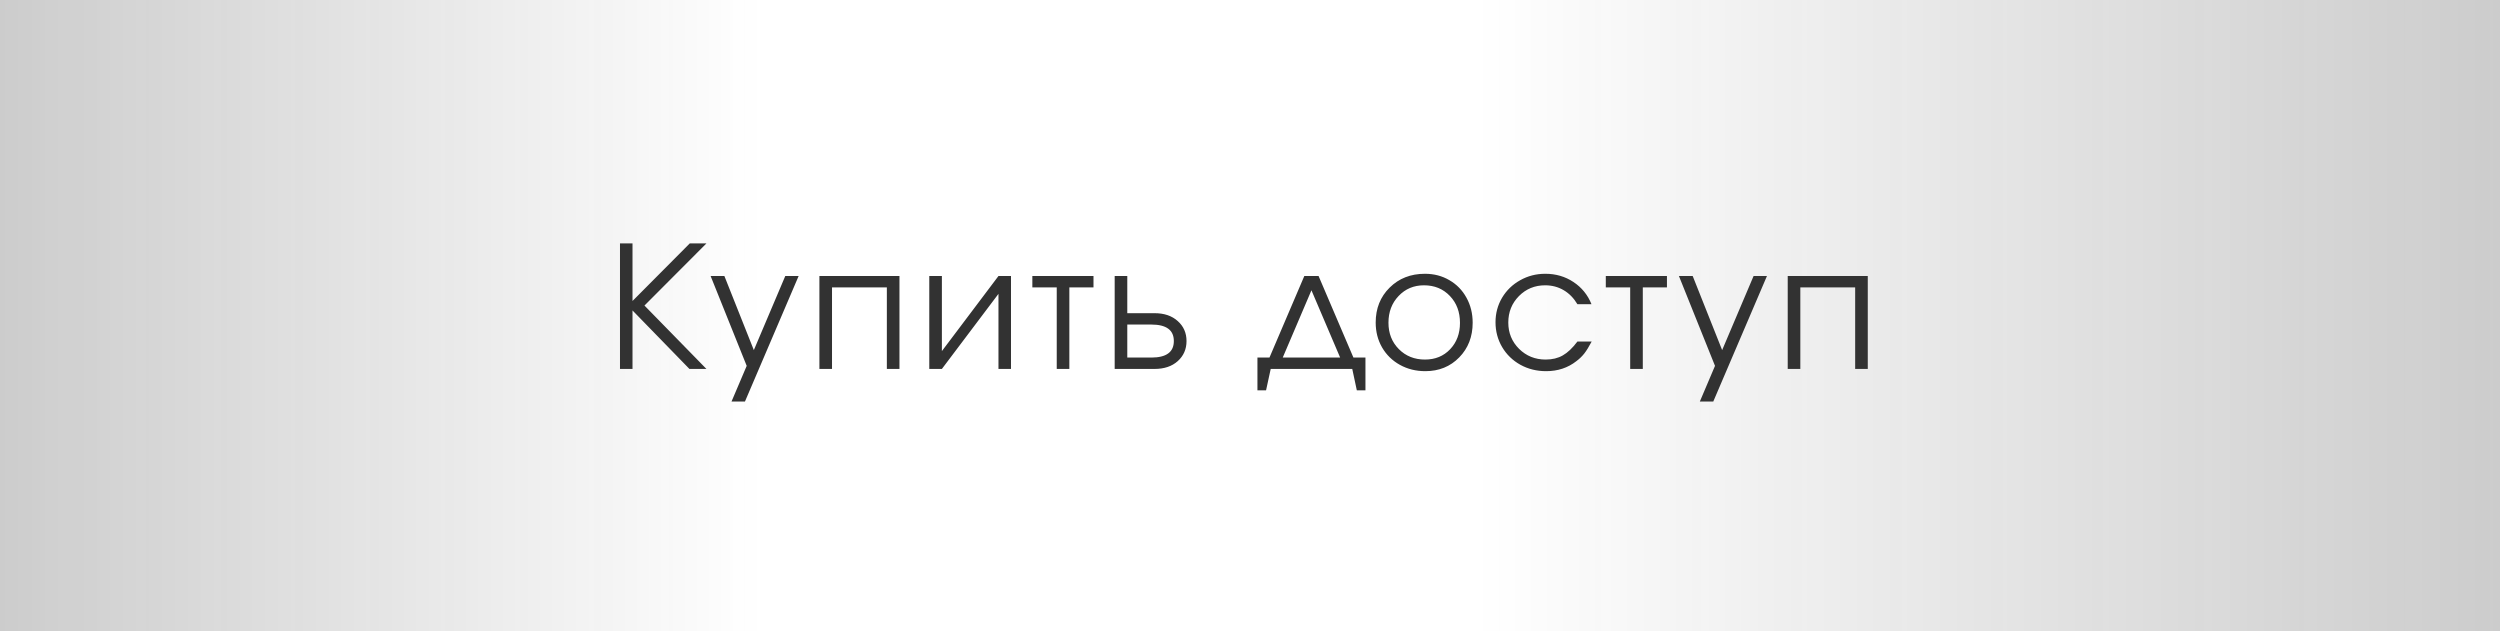
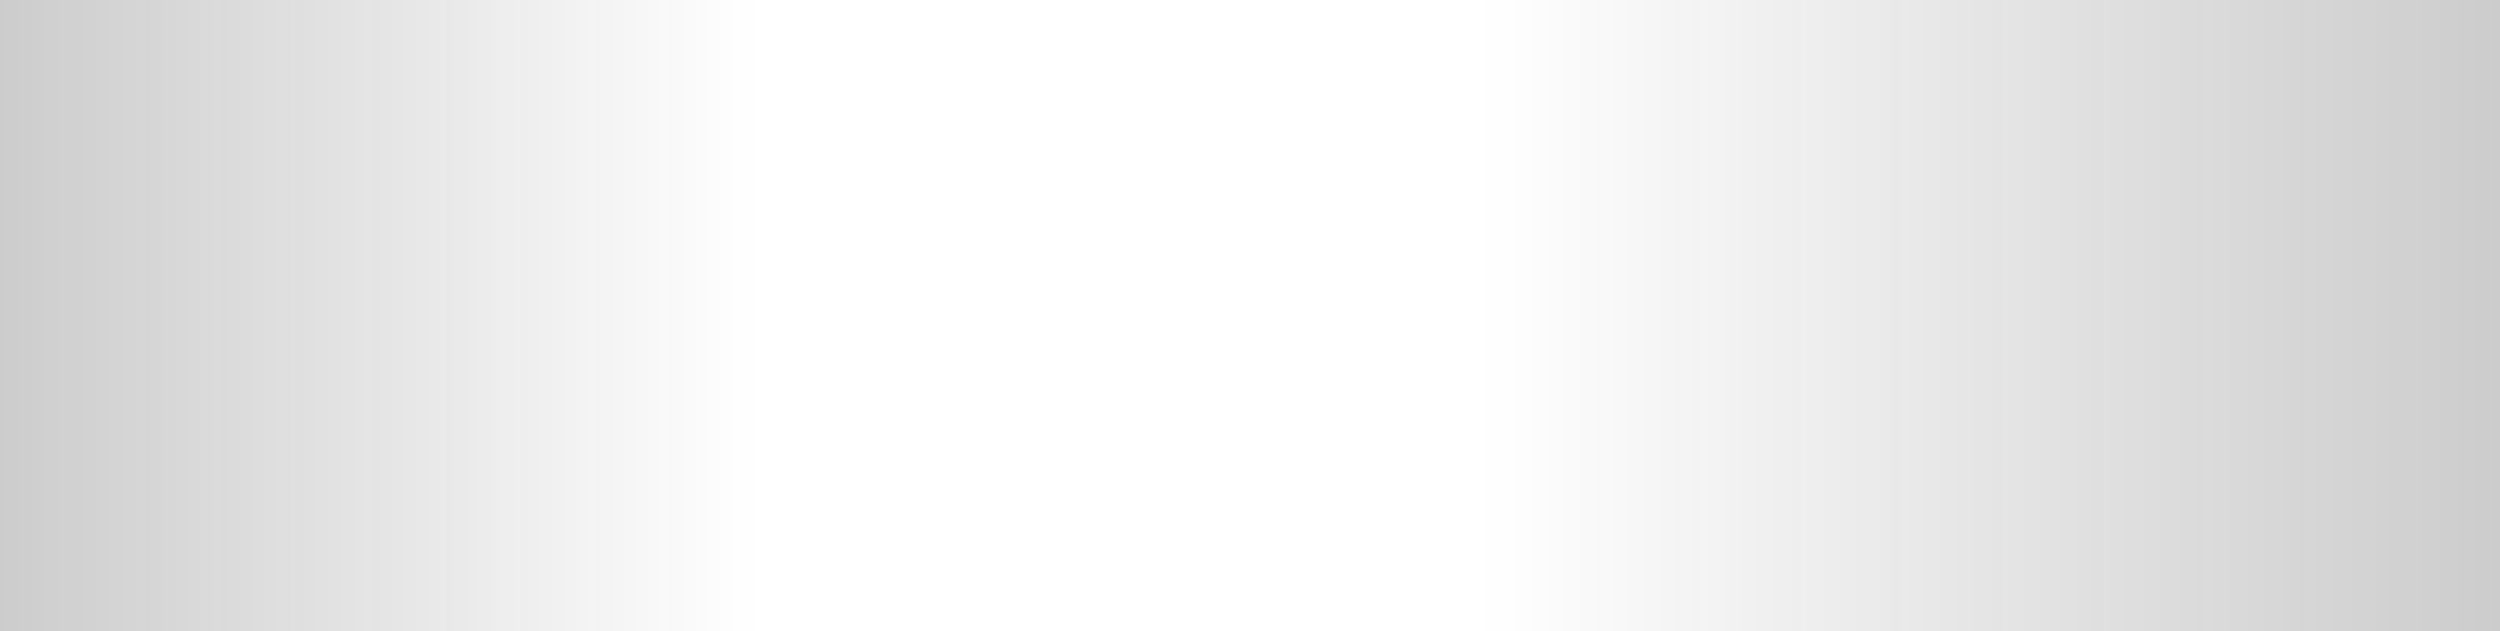
<svg xmlns="http://www.w3.org/2000/svg" width="515" height="130" viewBox="0 0 515 130" fill="none">
  <rect x="0" y="0" width="515" height="130" fill="#808080" stroke="none" />
  <rect width="515" height="130" fill="url(#paint0_linear_4665_19)" />
-   <path d="M142.021 76C142.021 76 138.113 71.984 130.297 63.952C130.297 63.952 130.297 67.968 130.297 76C130.297 76 129.437 76 127.717 76C127.717 76 127.717 67.381 127.717 50.143C127.717 50.143 128.577 50.143 130.297 50.143C130.297 50.143 130.297 54.096 130.297 62.003C130.297 62.003 134.228 58.05 142.089 50.143C142.089 50.143 143.234 50.143 145.524 50.143C145.524 50.143 141.269 54.41 132.758 62.943C132.758 62.943 137.014 67.296 145.524 76C145.524 76 144.357 76 142.021 76ZM150.692 82.716C150.692 82.716 151.735 80.267 153.82 75.368C153.82 75.368 151.342 69.198 146.386 56.859C146.386 56.859 147.331 56.859 149.223 56.859C149.223 56.859 151.245 61.947 155.29 72.121C155.29 72.121 157.449 67.034 161.767 56.859C161.767 56.859 162.684 56.859 164.518 56.859C164.518 56.859 160.832 65.478 153.461 82.716C153.461 82.716 152.538 82.716 150.692 82.716ZM185.289 76C185.289 76 184.423 76 182.691 76C182.691 76 182.691 70.4 182.691 59.201C182.691 59.201 178.926 59.201 171.395 59.201C171.395 59.201 171.395 64.8 171.395 76C171.395 76 170.529 76 168.797 76C168.797 76 168.797 69.62 168.797 56.859C168.797 56.859 174.295 56.859 185.289 56.859C185.289 56.859 185.289 63.24 185.289 76ZM205.684 56.859C205.684 56.859 206.544 56.859 208.265 56.859C208.265 56.859 208.265 63.24 208.265 76C208.265 76 207.404 76 205.684 76C205.684 76 205.684 70.845 205.684 60.534C205.684 60.534 201.799 65.689 194.029 76C194.029 76 193.163 76 191.431 76C191.431 76 191.431 69.62 191.431 56.859C191.431 56.859 192.297 56.859 194.029 56.859C194.029 56.859 194.029 62.015 194.029 72.326C194.029 72.326 197.914 67.17 205.684 56.859ZM225.259 59.201C225.259 59.201 223.601 59.201 220.286 59.201C220.286 59.201 220.286 64.8 220.286 76C220.286 76 219.42 76 217.688 76C217.688 76 217.688 70.4 217.688 59.201C217.688 59.201 216.013 59.201 212.664 59.201C212.664 59.201 212.664 58.42 212.664 56.859C212.664 56.859 216.862 56.859 225.259 56.859C225.259 56.859 225.259 57.64 225.259 59.201ZM232.221 66.857C232.221 66.857 232.221 69.124 232.221 73.659C232.221 73.659 233.873 73.659 237.177 73.659C240.265 73.659 241.809 72.525 241.809 70.258C241.809 67.991 240.265 66.857 237.177 66.857H232.221ZM237.844 64.516C239.826 64.516 241.416 65.057 242.612 66.139C243.819 67.21 244.423 68.583 244.423 70.258C244.423 71.933 243.819 73.311 242.612 74.394C241.416 75.465 239.826 76 237.844 76H229.624V56.859H232.221V64.516H237.844ZM278.565 76C278.565 76 272.966 76 261.766 76C261.766 76 261.447 77.47 260.809 80.409C260.809 80.409 260.217 80.409 259.032 80.409C259.032 80.409 259.032 78.159 259.032 73.659C259.032 73.659 259.858 73.659 261.51 73.659C261.51 73.659 263.902 68.059 268.688 56.859C268.688 56.859 269.667 56.859 271.627 56.859C271.627 56.859 274.02 62.459 278.805 73.659C278.805 73.659 279.631 73.659 281.283 73.659C281.283 73.659 281.283 75.909 281.283 80.409C281.283 80.409 280.69 80.409 279.505 80.409C279.505 80.409 279.192 78.939 278.565 76ZM276.07 73.659C276.07 73.659 274.099 69.039 270.157 59.799C270.157 59.799 268.186 64.419 264.244 73.659C264.244 73.659 268.186 73.659 276.07 73.659ZM293.543 56.398C295.4 56.398 297.075 56.837 298.567 57.714C300.071 58.58 301.245 59.782 302.088 61.32C302.942 62.858 303.37 64.578 303.37 66.481C303.37 69.352 302.447 71.733 300.601 73.624C298.755 75.516 296.425 76.461 293.611 76.461C291.686 76.461 289.943 76.028 288.382 75.163C286.821 74.297 285.596 73.1 284.708 71.574C283.83 70.047 283.392 68.338 283.392 66.447C283.392 63.541 284.349 61.143 286.263 59.252C288.177 57.349 290.604 56.398 293.543 56.398ZM293.338 58.773C291.242 58.773 289.498 59.508 288.108 60.978C286.718 62.436 286.023 64.271 286.023 66.481C286.023 68.668 286.736 70.48 288.16 71.915C289.584 73.351 291.378 74.069 293.543 74.069C295.651 74.069 297.377 73.362 298.721 71.95C300.077 70.526 300.755 68.714 300.755 66.515C300.755 64.259 300.06 62.408 298.67 60.961C297.28 59.503 295.503 58.773 293.338 58.773ZM324.944 70.36C324.944 70.36 325.924 70.36 327.883 70.36C327.336 71.397 326.835 72.212 326.379 72.804C325.924 73.385 325.377 73.915 324.739 74.394C322.984 75.772 320.905 76.461 318.501 76.461C316.564 76.461 314.798 76.023 313.203 75.145C311.608 74.257 310.355 73.043 309.443 71.505C308.532 69.956 308.076 68.247 308.076 66.378C308.076 64.544 308.526 62.864 309.426 61.337C310.338 59.81 311.58 58.608 313.152 57.731C314.724 56.842 316.45 56.398 318.33 56.398C320.495 56.398 322.426 56.962 324.124 58.09C325.833 59.218 327.074 60.745 327.849 62.67H324.944C324.203 61.417 323.263 60.454 322.124 59.782C320.985 59.109 319.709 58.773 318.296 58.773C316.165 58.773 314.365 59.514 312.896 60.995C311.437 62.476 310.708 64.293 310.708 66.447C310.708 68.577 311.449 70.383 312.93 71.864C314.422 73.334 316.245 74.069 318.398 74.069C319.766 74.069 320.945 73.784 321.936 73.214C322.939 72.645 323.941 71.693 324.944 70.36ZM343.391 59.201C343.391 59.201 341.733 59.201 338.417 59.201C338.417 59.201 338.417 64.8 338.417 76C338.417 76 337.552 76 335.82 76C335.82 76 335.82 70.4 335.82 59.201C335.82 59.201 334.145 59.201 330.795 59.201C330.795 59.201 330.795 58.42 330.795 56.859C330.795 56.859 334.994 56.859 343.391 56.859C343.391 56.859 343.391 57.64 343.391 59.201ZM350.165 82.716C350.165 82.716 351.208 80.267 353.292 75.368C353.292 75.368 350.814 69.198 345.858 56.859C345.858 56.859 346.804 56.859 348.695 56.859C348.695 56.859 350.718 61.947 354.762 72.121C354.762 72.121 356.921 67.034 361.239 56.859C361.239 56.859 362.156 56.859 363.991 56.859C363.991 56.859 360.305 65.478 352.934 82.716C352.934 82.716 352.011 82.716 350.165 82.716ZM384.762 76C384.762 76 383.896 76 382.164 76C382.164 76 382.164 70.4 382.164 59.201C382.164 59.201 378.399 59.201 370.868 59.201C370.868 59.201 370.868 64.8 370.868 76C370.868 76 370.002 76 368.27 76C368.27 76 368.27 69.62 368.27 56.859C368.27 56.859 373.767 56.859 384.762 56.859C384.762 56.859 384.762 63.24 384.762 76Z" fill="#323232" />
  <defs>
    <linearGradient id="paint0_linear_4665_19" x1="0" y1="65" x2="515" y2="65" gradientUnits="userSpaceOnUse">
      <stop stop-color="#D3D3D3" stop-opacity="0.92" />
      <stop offset="0.305" stop-color="white" />
      <stop offset="0.59" stop-color="white" />
      <stop offset="1" stop-color="#D3D3D3" stop-opacity="0.92" />
    </linearGradient>
  </defs>
</svg>